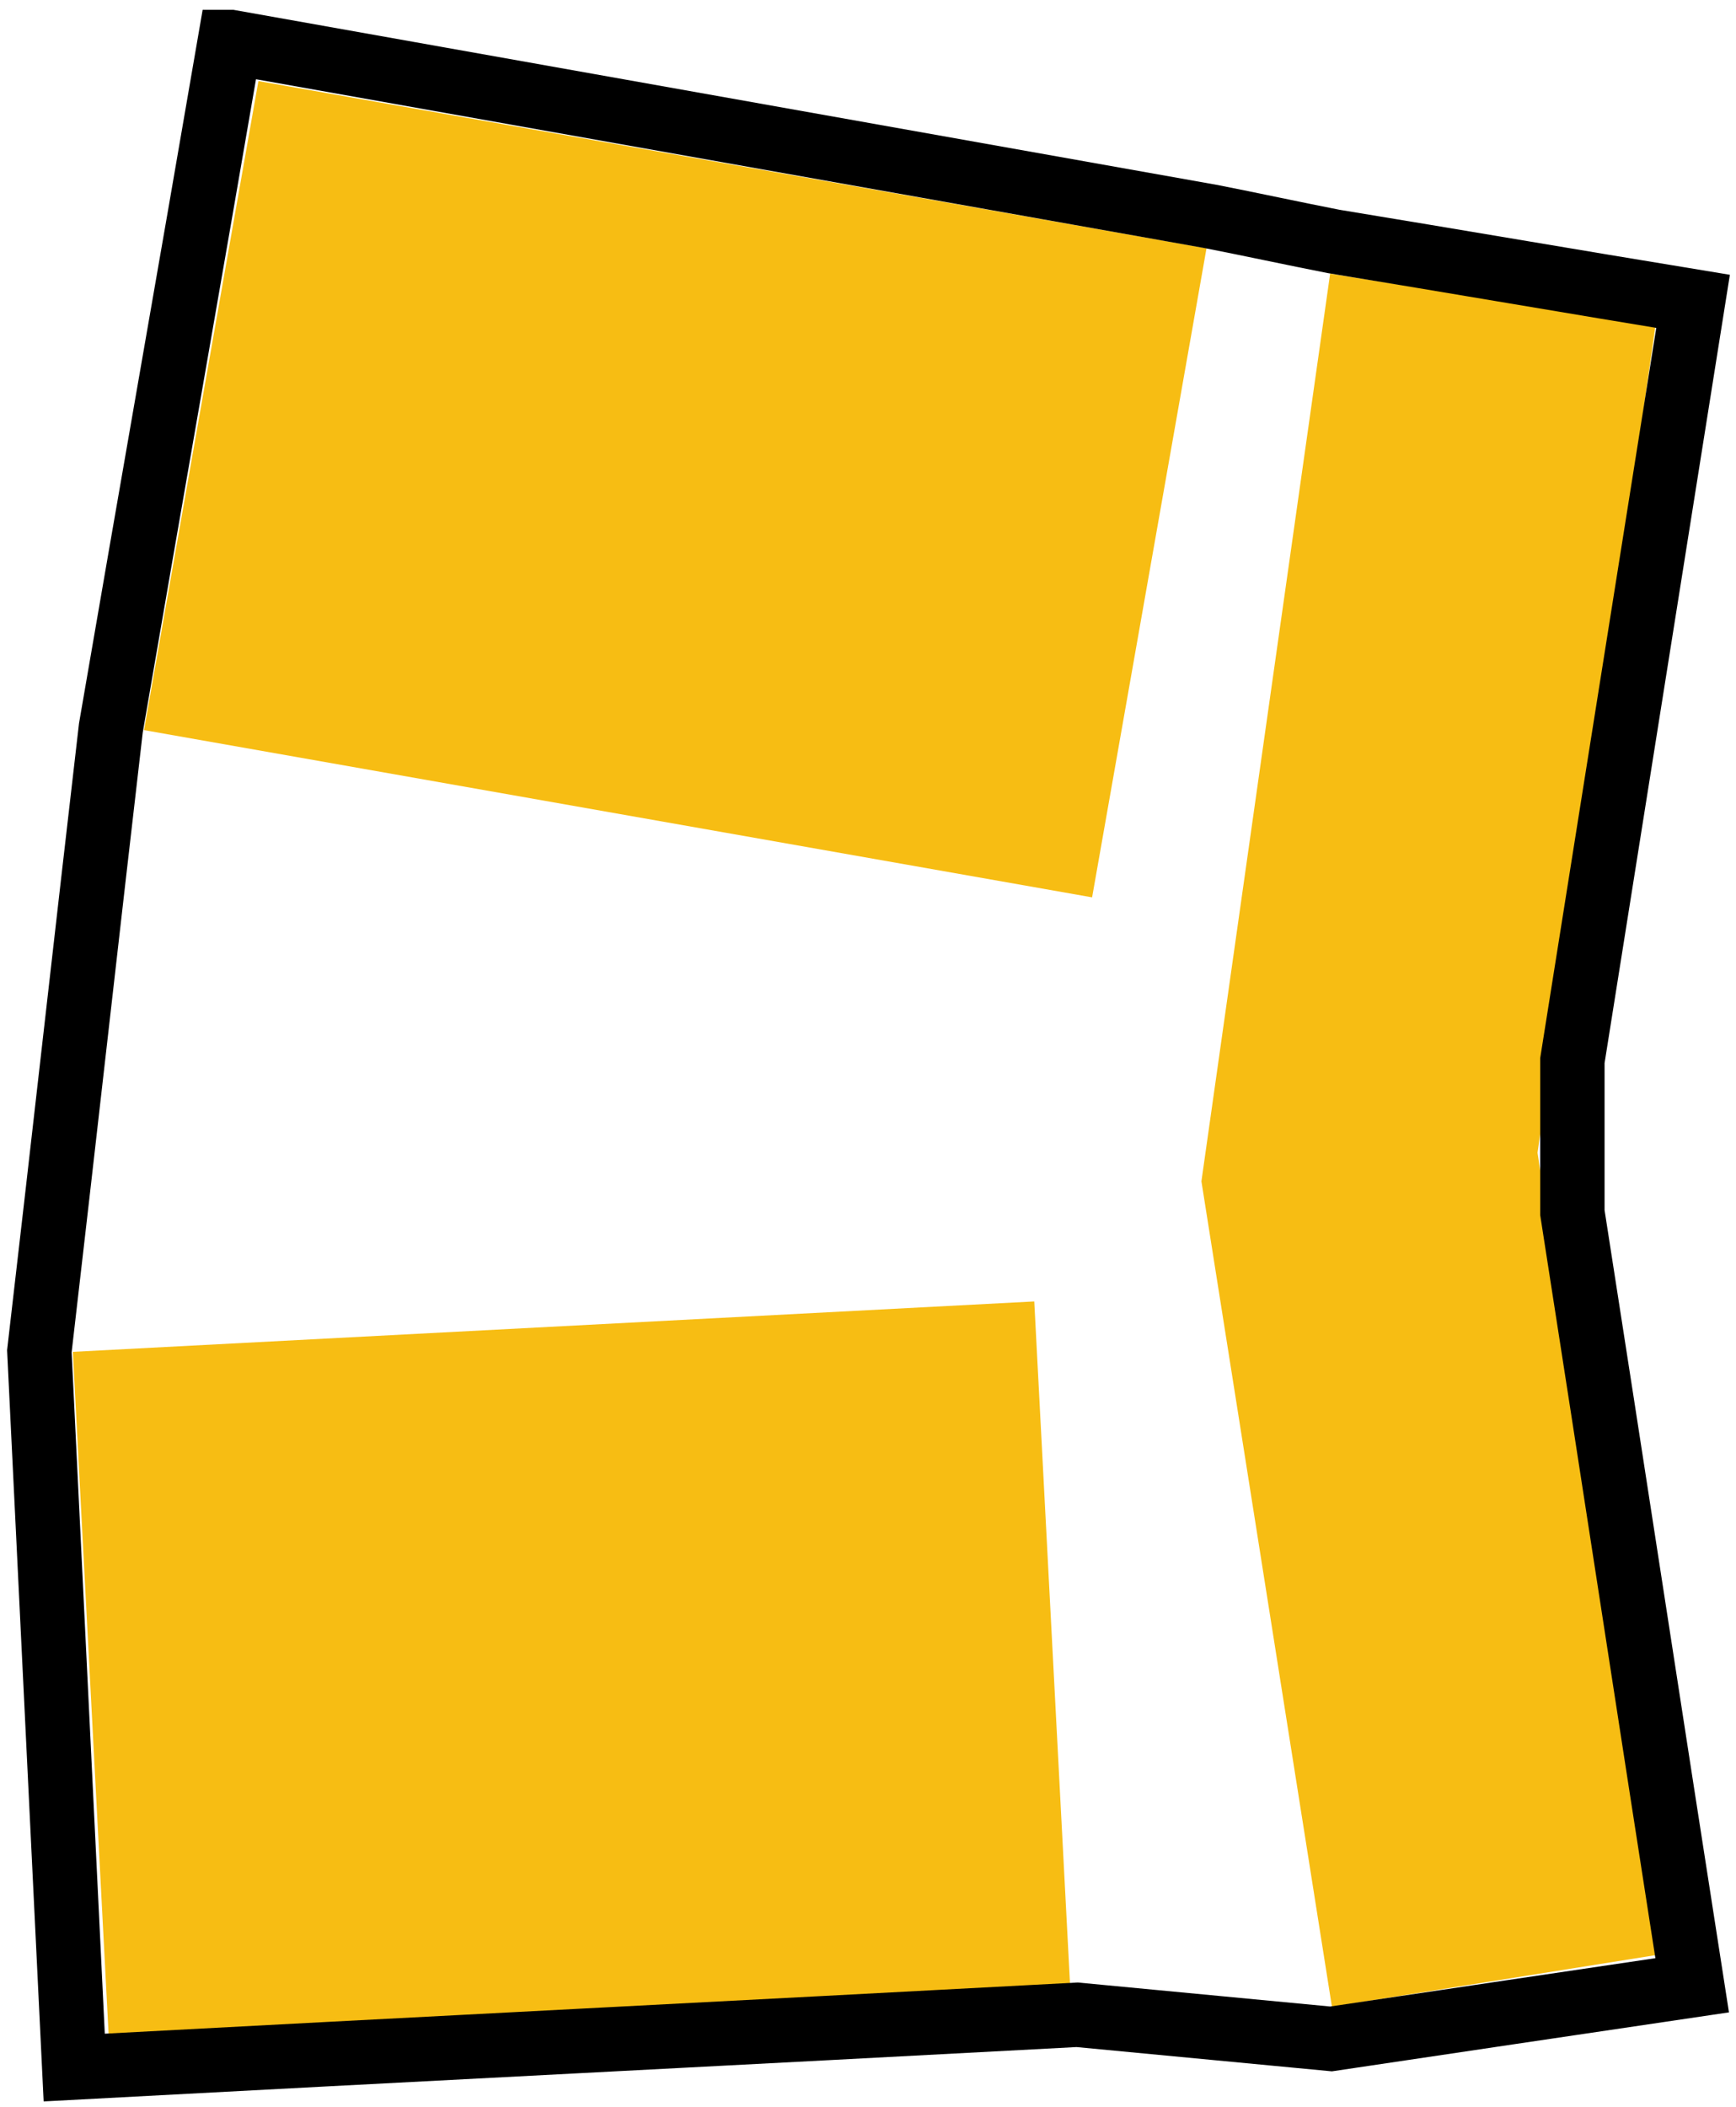
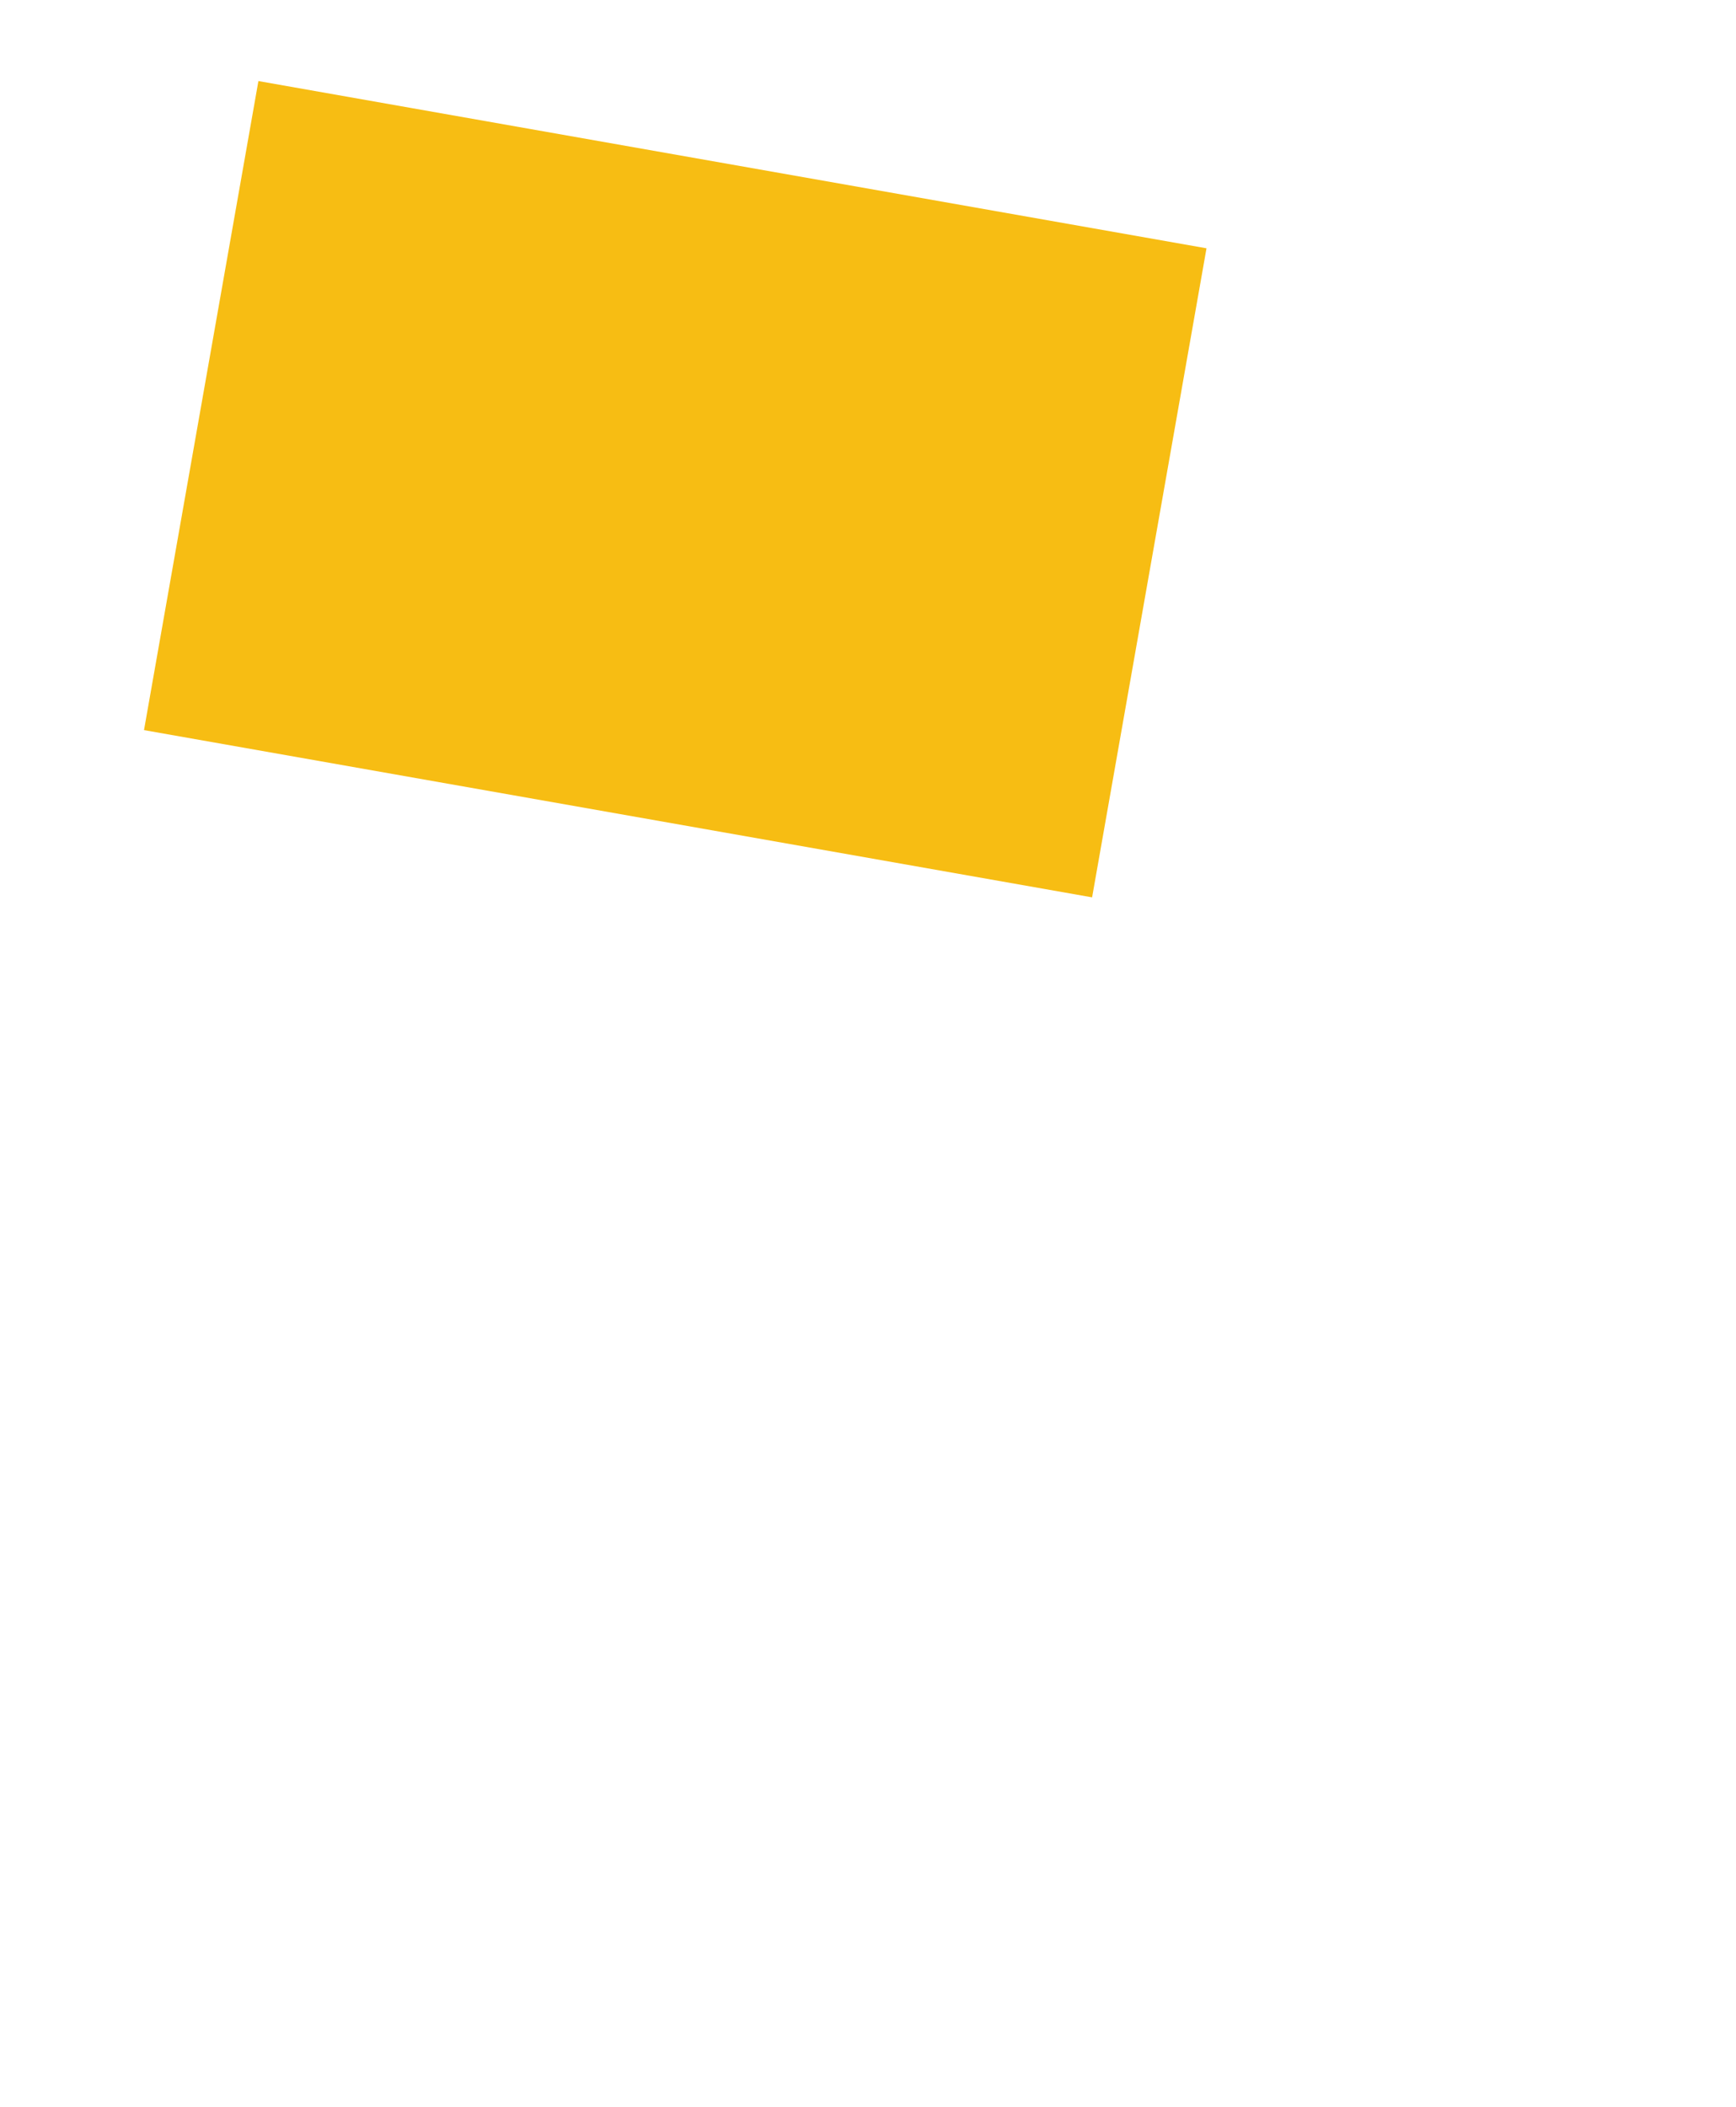
<svg xmlns="http://www.w3.org/2000/svg" id="Layer_1" width="6.85mm" height="8.31mm" version="1.2" viewBox="0 0 19.42 23.56">
  <defs id="defs1" />
  <g id="copper1">
-     <polygon connectorname="1" id="connector0pad" points="14.88 3.06 13.44 13.21 14.9 22.44 18.54 21.86 17.2 12.89 18.52 3.64 14.88 3.06" fill="#f7bd13" stroke-width="0.00" />
    <rect connectorname="2" id="connector1pad" x="3.87" y=".09" width="7.37" height="10.77" transform="translate(.85 11.96) rotate(-80)" fill="#f7bd13" stroke-width="0.00" />
-     <rect connectorname="3" id="connector2pad" x="1.01" y="14.83" width="10.77" height="7.65" transform="translate(-.97 .36) rotate(-3)" fill="#f7bd13" stroke-width="0.00" />
-     <path connectorname="NC1" id="nonconn1" d="M1.57,8.47c3.62.63,7.25,1.26,10.87,1.89.43-2.52.87-5.04,1.3-7.56.29.07.58.13.87.2-.47,3.4-.94,6.79-1.41,10.19.48,3.07.96,6.15,1.44,9.22-.8-.08-1.59-.16-2.39-.24-.14-2.65-.28-5.31-.43-7.96-3.66.18-7.32.35-10.99.53.11-1.03.23-2.06.35-3.11.12-1.06.25-2.12.38-3.17Z" fill="none" stroke-width="0.00" />
  </g>
  <g id="silkscreen">
-     <path d="M2.58.47c3.65.65,7.31,1.3,10.96,1.95.46.09.92.19,1.38.28,1.34.22,2.68.45,4.02.67-.45,2.83-.9,5.66-1.35,8.49v1.7c.45,2.88.89,5.76,1.34,8.64-1.35.2-2.7.4-4.04.6-.95-.09-1.89-.18-2.84-.27-3.74.2-7.48.39-11.22.59l-.39-8.01c.27-2.32.53-4.65.8-6.97.44-2.56.89-5.11,1.33-7.67h0Z" fill="none" stroke="#000" stroke-miterlimit="10" stroke-width=".72" id="path1" />
-   </g>
+     </g>
</svg>